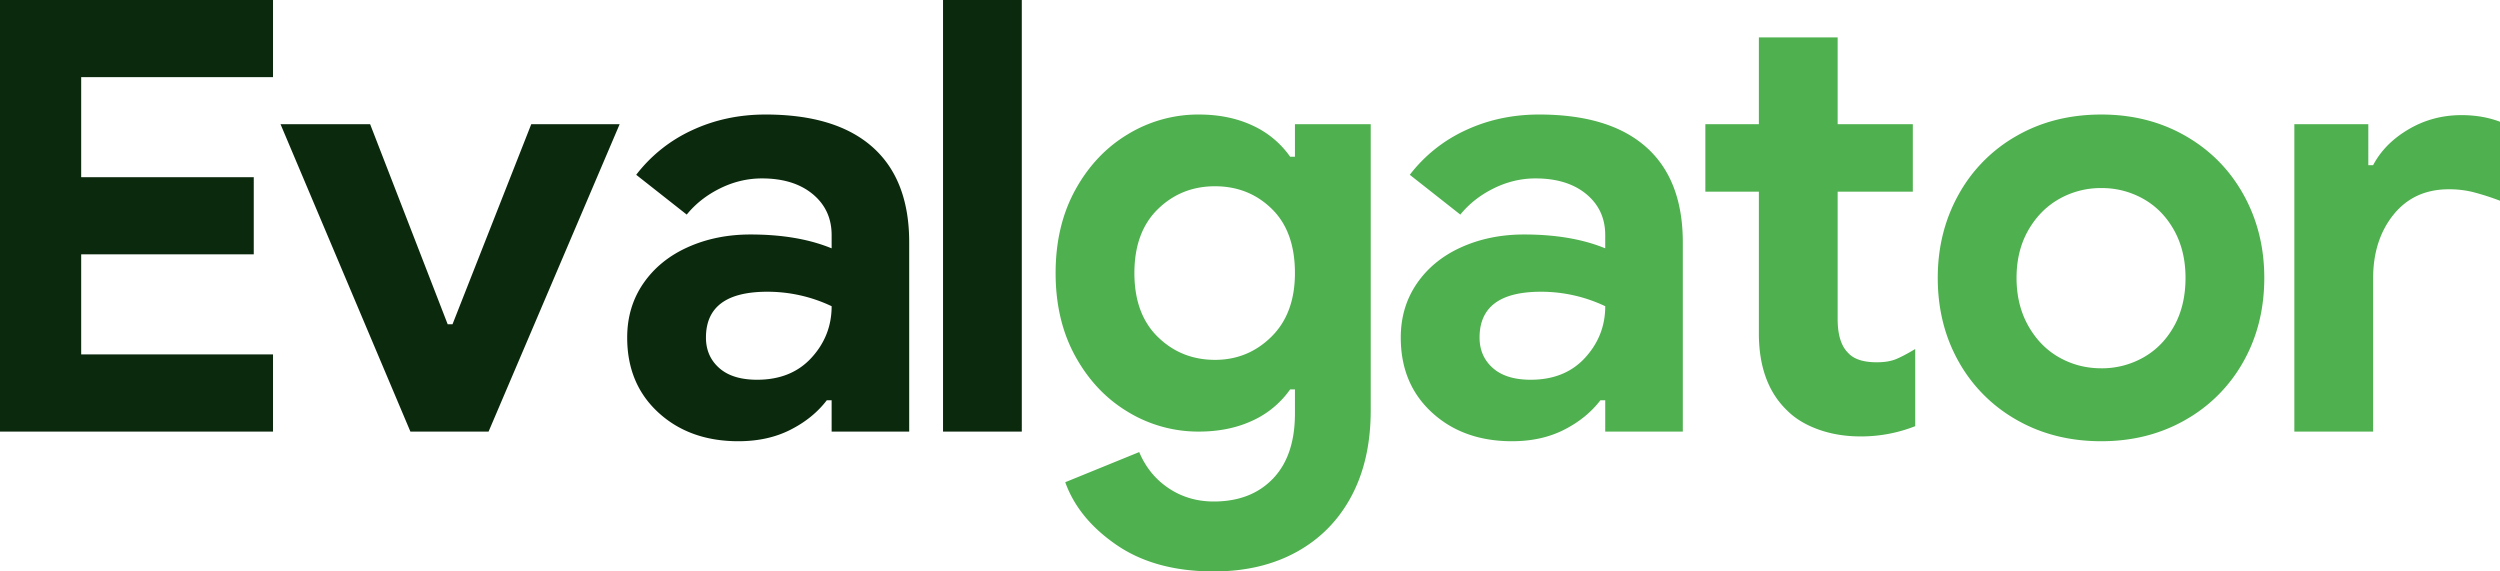
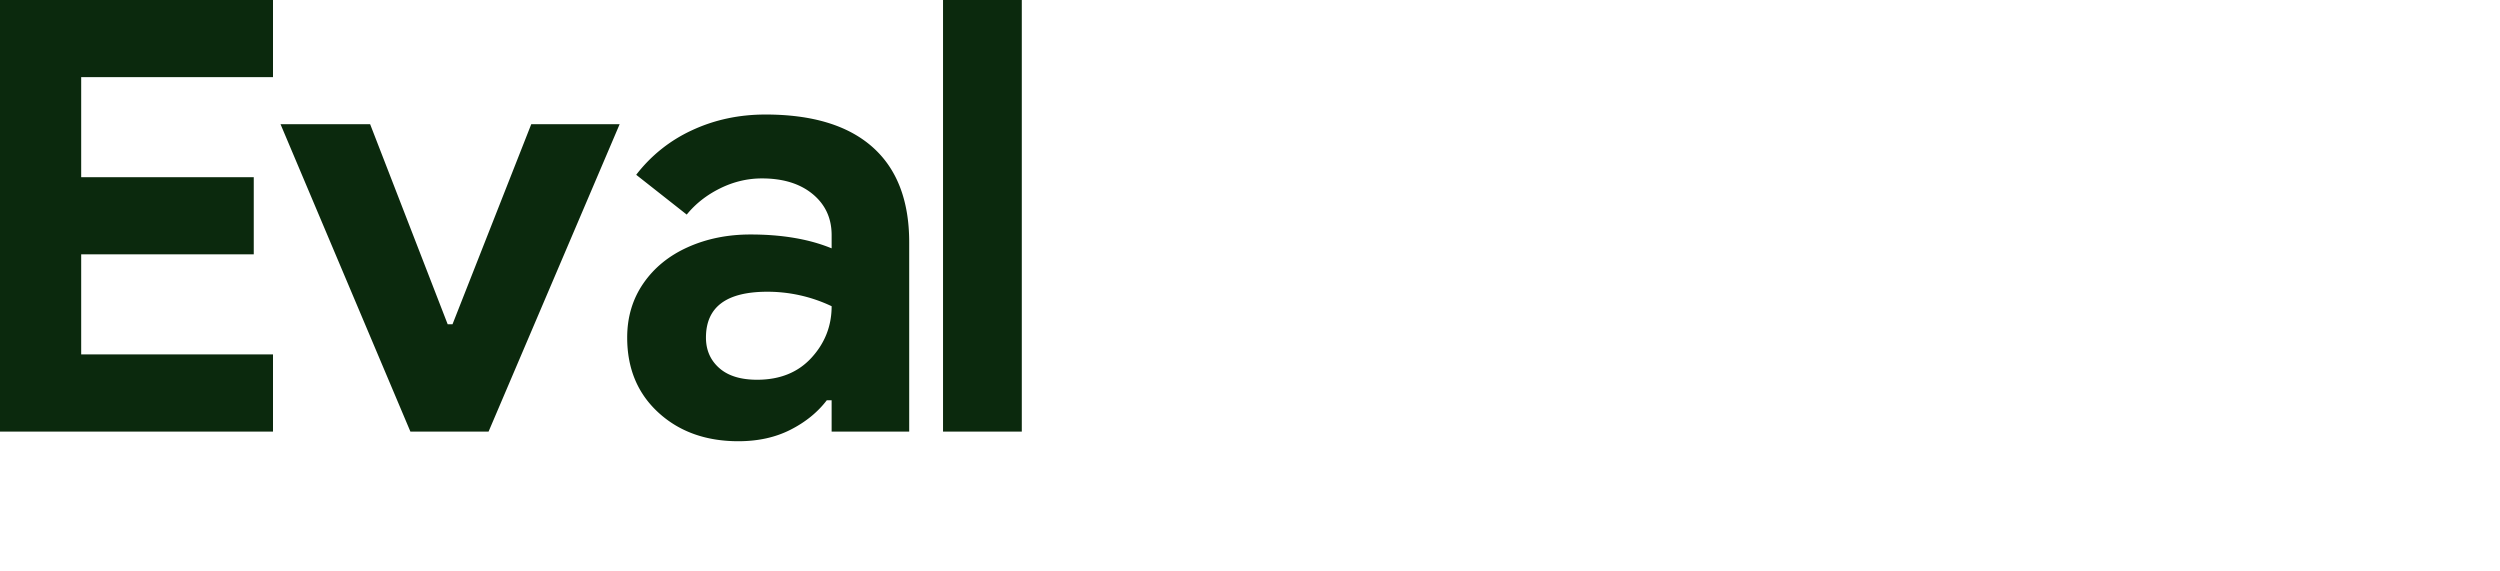
<svg xmlns="http://www.w3.org/2000/svg" width="175" height="40" viewBox="0 0 175 40">
  <g fill-rule="nonzero" fill="none">
    <path fill="#0B290D" d="M0 0h19.11v5.4H5.683v7.005h12.08v5.4H5.683v7.005H19.11v5.401H0zM19.636 8.692h6.272l5.43 14.008h.337l5.514-14.008h6.187L34.2 30.211h-5.472zM51.69 30.886c-2.273 0-4.14-.668-5.599-2.004-1.459-1.336-2.188-3.087-2.188-5.253 0-1.435.378-2.7 1.136-3.798.758-1.097 1.796-1.94 3.115-2.531 1.319-.591 2.778-.886 4.378-.886 2.216 0 4.11.323 5.682.97v-.928c0-1.182-.442-2.138-1.326-2.87-.884-.73-2.07-1.097-3.557-1.097-1.01 0-1.985.233-2.925.697-.94.464-1.719 1.076-2.336 1.835l-3.536-2.785a10.392 10.392 0 0 1 3.915-3.122c1.571-.731 3.283-1.097 5.135-1.097 3.283 0 5.78.76 7.492 2.278 1.712 1.52 2.568 3.742 2.568 6.667v13.249h-5.43v-2.194h-.337c-.645.844-1.494 1.533-2.546 2.067-1.053.535-2.266.802-3.641.802zm1.305-4.304c1.6 0 2.869-.513 3.809-1.54.94-1.027 1.41-2.23 1.41-3.607a10.433 10.433 0 0 0-4.504-1.013c-2.862 0-4.293 1.069-4.293 3.207 0 .872.308 1.582.926 2.13.617.549 1.501.823 2.652.823zM66.012 0h5.514v30.211h-5.514z" />
-     <path d="M84.964 40c-2.722 0-4.981-.612-6.777-1.835-1.796-1.224-3.003-2.694-3.62-4.41l5.177-2.11c.45 1.07 1.137 1.913 2.063 2.532.926.62 1.978.928 3.157.928 1.74 0 3.122-.534 4.146-1.603s1.536-2.588 1.536-4.557v-1.688h-.336a6.535 6.535 0 0 1-2.652 2.194c-1.095.507-2.343.76-3.746.76a9.472 9.472 0 0 1-4.946-1.371c-1.53-.915-2.757-2.208-3.683-3.882-.926-1.674-1.39-3.622-1.39-5.844 0-2.222.464-4.17 1.39-5.844.926-1.674 2.153-2.968 3.683-3.882a9.472 9.472 0 0 1 4.946-1.371c1.403 0 2.651.253 3.746.76a6.535 6.535 0 0 1 2.652 2.193h.336V8.692h5.304v20.042c0 2.307-.449 4.304-1.347 5.992-.898 1.688-2.175 2.988-3.83 3.903-1.656.914-3.592 1.371-5.81 1.371zm.084-14.81c1.544 0 2.862-.542 3.957-1.625 1.094-1.083 1.641-2.566 1.641-4.451 0-1.941-.54-3.439-1.62-4.494-1.08-1.055-2.406-1.582-3.978-1.582-1.571 0-2.904.534-3.999 1.603-1.094 1.07-1.641 2.56-1.641 4.473 0 1.913.547 3.404 1.641 4.472 1.095 1.07 2.428 1.604 4 1.604zM105.842 30.886c-2.273 0-4.14-.668-5.598-2.004-1.46-1.336-2.19-3.087-2.19-5.253 0-1.435.38-2.7 1.137-3.798.758-1.097 1.796-1.94 3.115-2.531 1.319-.591 2.778-.886 4.378-.886 2.217 0 4.11.323 5.682.97v-.928c0-1.182-.442-2.138-1.326-2.87-.884-.73-2.07-1.097-3.557-1.097-1.01 0-1.985.233-2.925.697-.94.464-1.719 1.076-2.336 1.835l-3.536-2.785a10.392 10.392 0 0 1 3.915-3.122c1.571-.731 3.283-1.097 5.135-1.097 3.283 0 5.78.76 7.493 2.278 1.711 1.52 2.567 3.742 2.567 6.667v13.249h-5.43v-2.194h-.337c-.645.844-1.494 1.533-2.546 2.067-1.052.535-2.266.802-3.641.802zm1.305-4.304c1.6 0 2.869-.513 3.81-1.54.94-1.027 1.41-2.23 1.41-3.607a10.433 10.433 0 0 0-4.505-1.013c-2.862 0-4.293 1.069-4.293 3.207 0 .872.309 1.582.926 2.13.617.549 1.501.823 2.652.823zM130.235 30.549c-1.067 0-2.049-.162-2.947-.486-.898-.323-1.628-.766-2.189-1.329-1.319-1.266-1.978-3.066-1.978-5.4v-9.916h-3.746V8.692h3.746V2.616h5.514v6.076h5.262v4.726h-5.262v8.903c0 1.097.239 1.884.716 2.363.392.45 1.066.675 2.02.675.533 0 .975-.07 1.326-.211.35-.141.807-.38 1.368-.718v5.401a10.301 10.301 0 0 1-3.83.718zM147.093 30.886c-2.217 0-4.196-.5-5.935-1.498a10.627 10.627 0 0 1-4.062-4.093c-.969-1.73-1.453-3.678-1.453-5.844 0-2.137.484-4.078 1.453-5.822a10.586 10.586 0 0 1 4.062-4.114c1.74-.999 3.718-1.498 5.935-1.498 2.188 0 4.153.5 5.893 1.498 1.74.998 3.093 2.37 4.062 4.114.968 1.744 1.452 3.685 1.452 5.822 0 2.166-.484 4.114-1.452 5.844a10.627 10.627 0 0 1-4.062 4.093c-1.74.999-3.705 1.498-5.893 1.498zm0-5.105a5.897 5.897 0 0 0 2.946-.76c.898-.506 1.614-1.238 2.147-2.194.533-.956.8-2.082.8-3.376 0-1.265-.267-2.376-.8-3.333-.533-.956-1.249-1.688-2.147-2.194a5.897 5.897 0 0 0-2.946-.76 5.897 5.897 0 0 0-2.947.76c-.898.506-1.62 1.238-2.168 2.194-.547.957-.82 2.068-.82 3.333 0 1.266.273 2.384.82 3.355.548.97 1.27 1.709 2.168 2.215.898.506 1.88.76 2.947.76zM160.604 8.692h5.178v2.87h.336c.534-1.013 1.361-1.85 2.484-2.511 1.122-.661 2.357-.992 3.704-.992.982 0 1.88.155 2.694.464v5.528a17.842 17.842 0 0 0-1.915-.612 7.002 7.002 0 0 0-1.663-.19c-1.627 0-2.918.59-3.872 1.772-.954 1.182-1.432 2.672-1.432 4.473V30.21h-5.514V8.692z" fill="#4EB04E" />
  </g>
</svg>